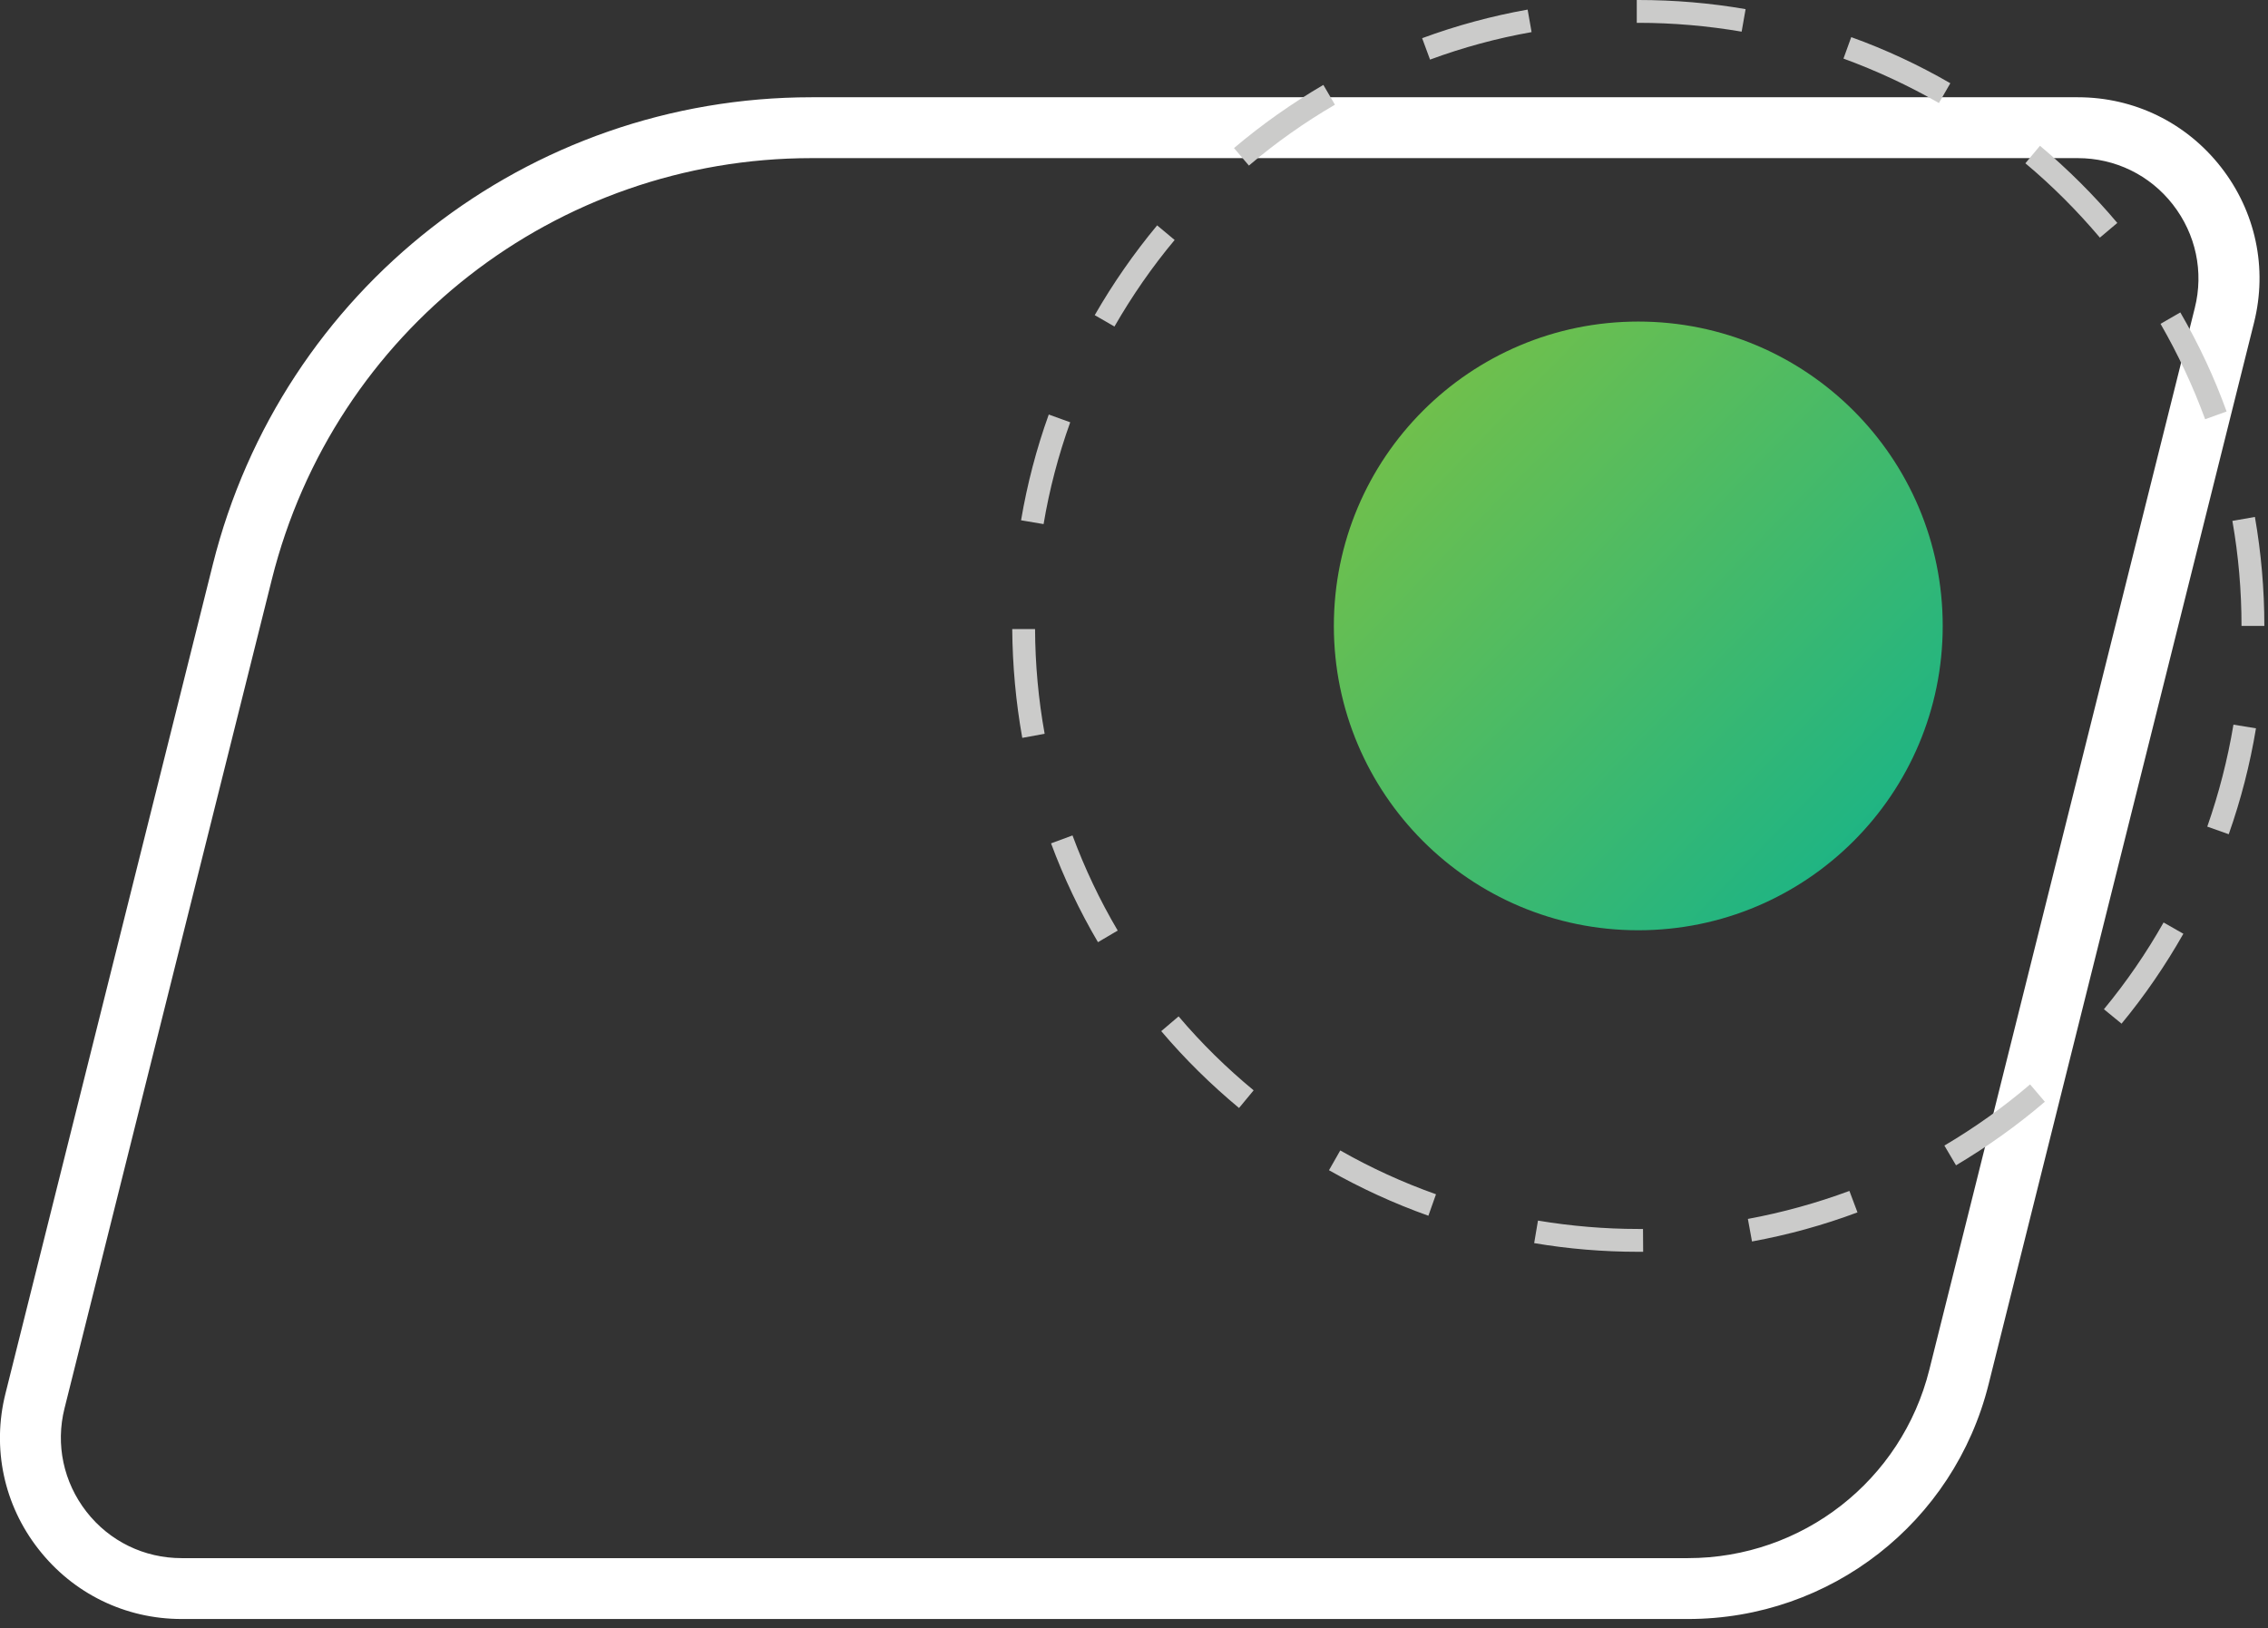
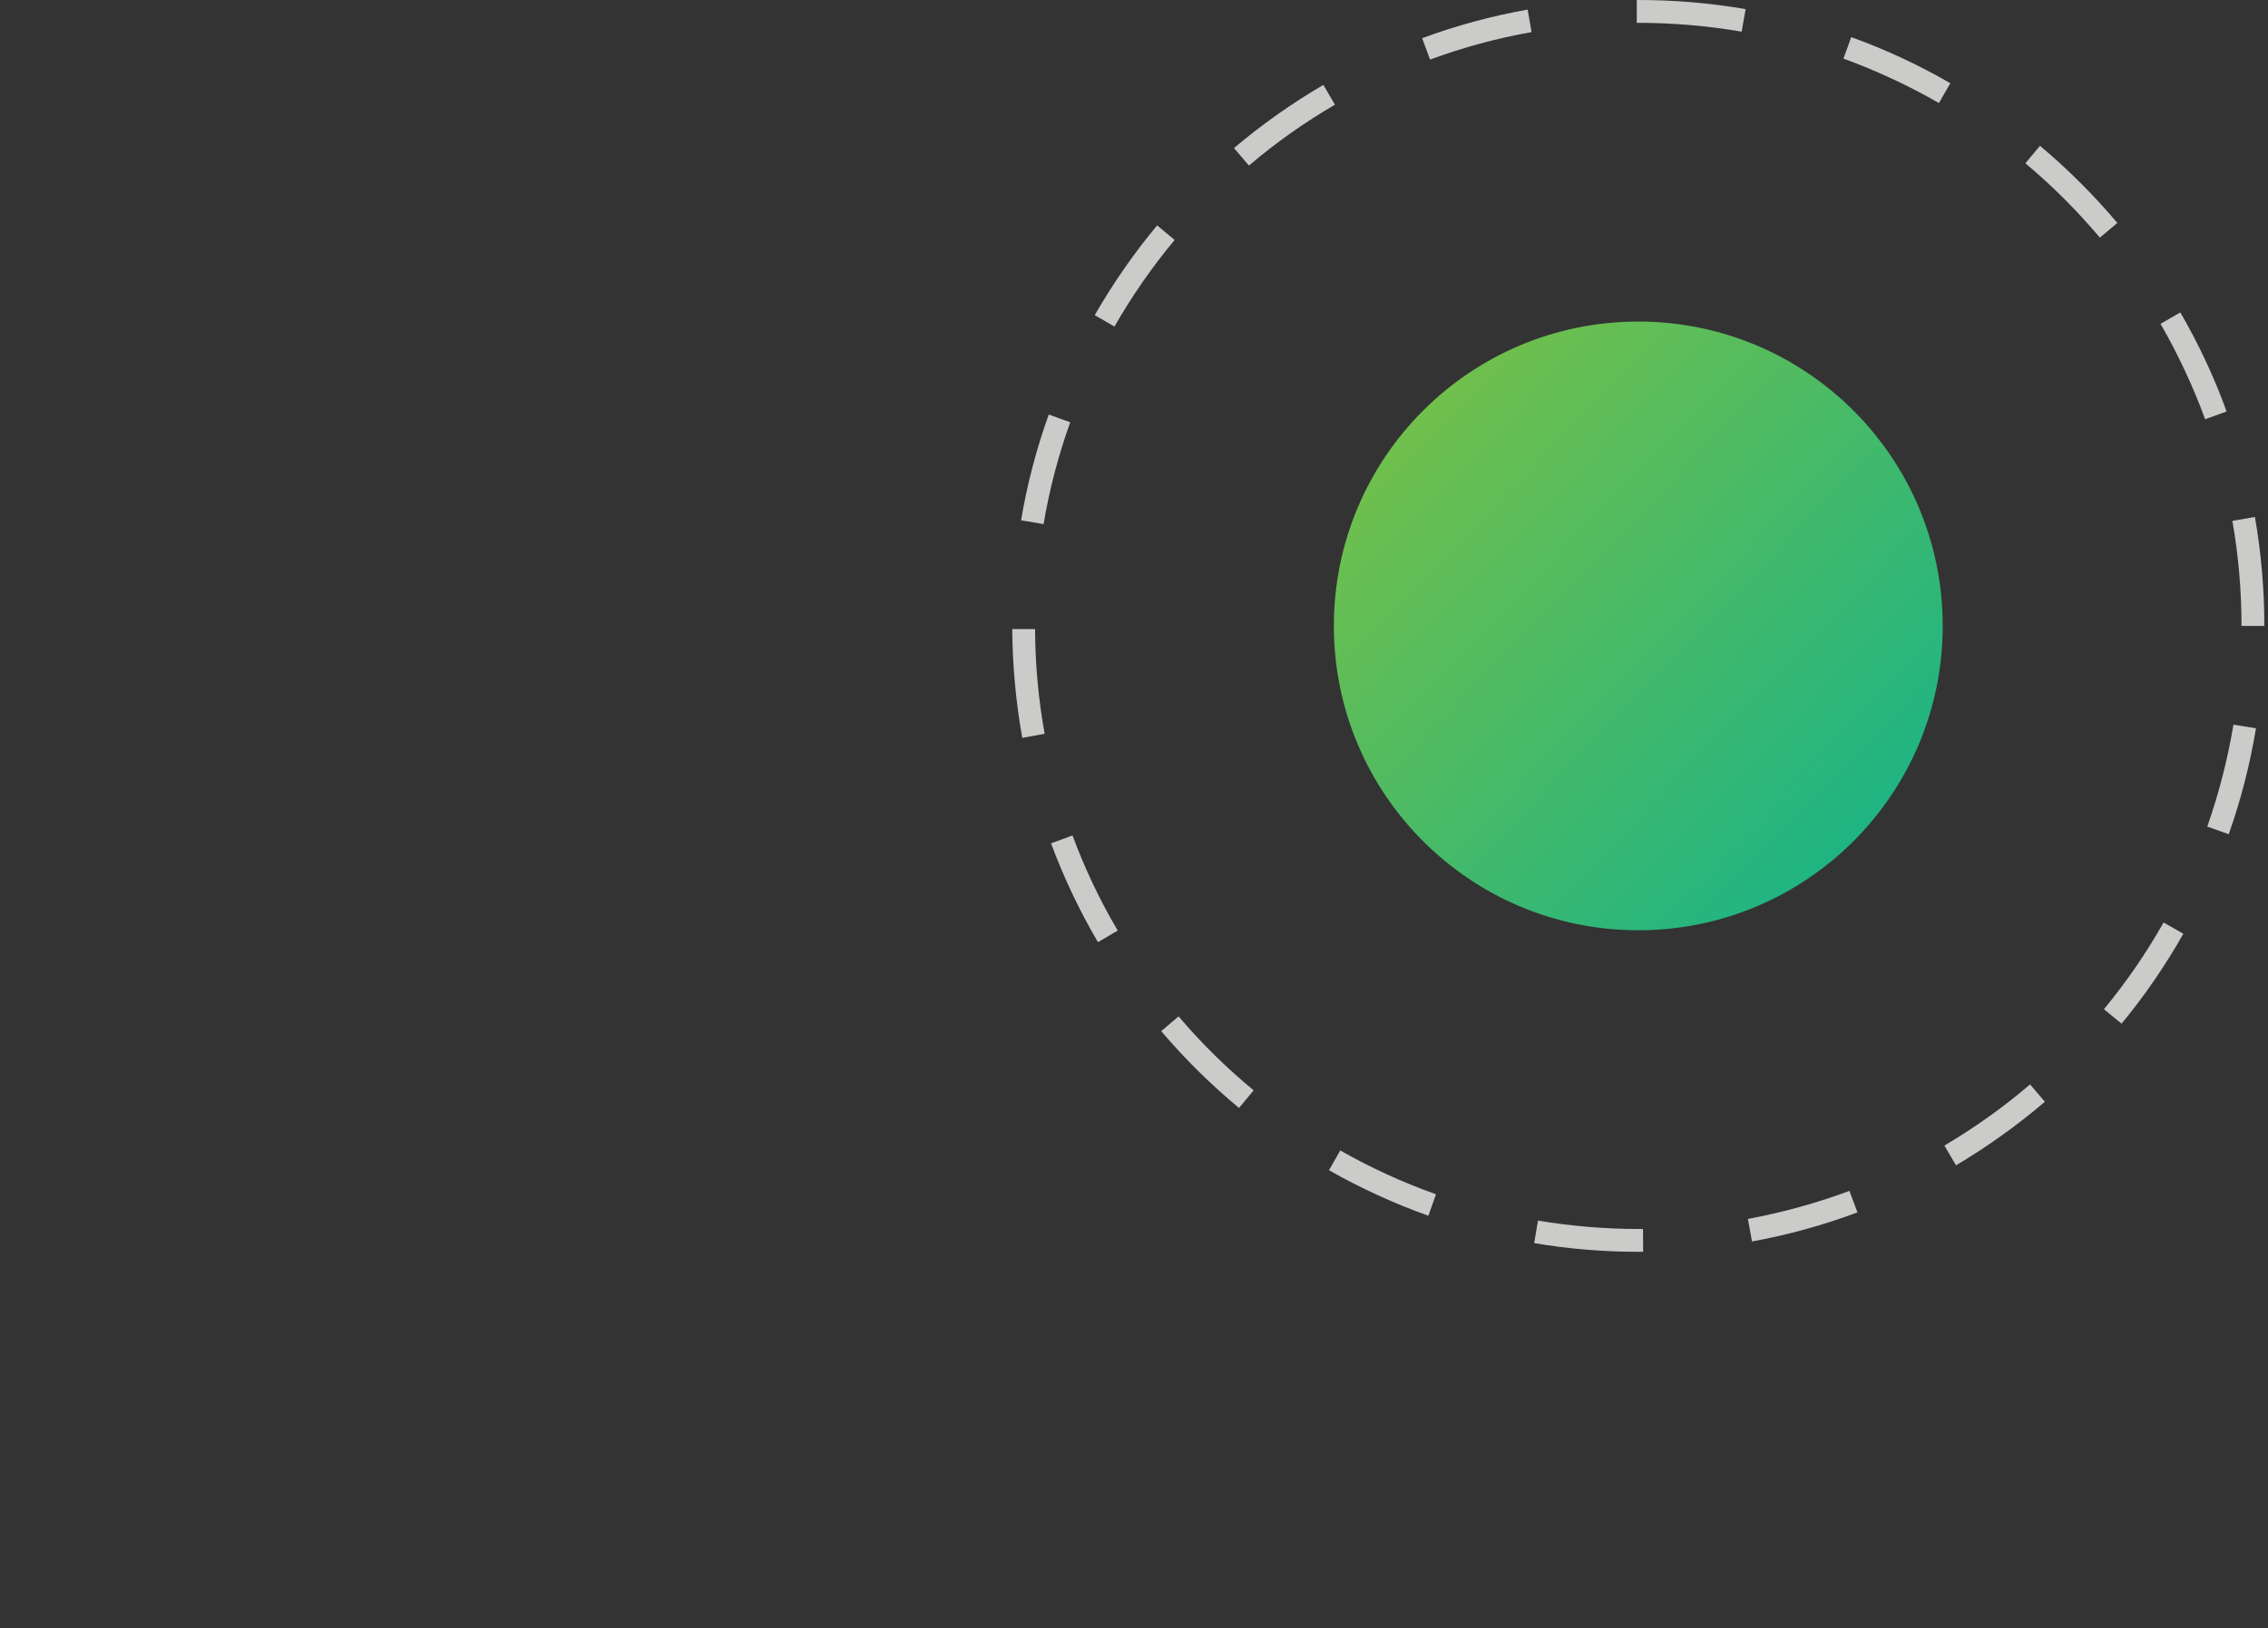
<svg xmlns="http://www.w3.org/2000/svg" width="149" height="107" viewBox="0 0 149 107" fill="none">
  <rect x="0" y="0" width="149" height="107" fill="#333333" stroke="none" />
-   <path d="M110.89 106.391H11.93C8.23 106.391 4.81 104.721 2.53 101.801C0.25 98.891 -0.54 95.161 0.36 91.571L13.98 37.101C18.5 19.021 34.68 6.391 53.32 6.391H136.51C140.21 6.391 143.63 8.061 145.91 10.981C148.19 13.901 148.98 17.621 148.08 21.211L130.64 90.981C128.37 100.051 120.25 106.391 110.9 106.391H110.89ZM53.32 10.391C36.52 10.391 21.94 21.771 17.86 38.071L4.24 92.541C3.64 94.921 4.17 97.401 5.68 99.341C7.19 101.281 9.47 102.391 11.93 102.391H110.89C118.4 102.391 124.93 97.301 126.75 90.011L144.19 20.241C144.79 17.861 144.26 15.381 142.75 13.441C141.24 11.501 138.96 10.391 136.5 10.391H53.32Z" fill="white" />
  <path d="M107.62 82.26C105.33 82.26 103.03 82.07 100.79 81.69L101.04 80.21C103.2 80.57 105.42 80.76 107.62 80.76H107.94L107.95 82.26H107.63H107.62ZM115.1 81.58L114.83 80.1C117.1 79.68 119.34 79.06 121.5 78.26L122.03 79.67C119.79 80.51 117.46 81.15 115.11 81.58H115.1ZM93.84 79.89C91.59 79.09 89.39 78.08 87.31 76.9L88.05 75.6C90.05 76.74 92.17 77.71 94.34 78.48L93.84 79.89ZM128.5 76.57L127.74 75.28C129.72 74.11 131.62 72.76 133.37 71.26L134.34 72.4C132.52 73.96 130.55 75.36 128.5 76.58V76.57ZM81.4 72.81C79.56 71.28 77.84 69.59 76.29 67.76L77.43 66.79C78.92 68.55 80.58 70.18 82.36 71.65L81.4 72.81ZM139.38 67.27L138.22 66.32C139.69 64.54 141.01 62.62 142.14 60.62L143.44 61.36C142.26 63.44 140.9 65.43 139.37 67.28L139.38 67.27ZM72.13 61.91C70.92 59.85 69.88 57.66 69.05 55.42L70.46 54.9C71.26 57.06 72.26 59.17 73.43 61.15L72.14 61.91H72.13ZM146.42 54.82L145.01 54.32C145.77 52.15 146.35 49.9 146.73 47.62L148.21 47.86C147.82 50.22 147.22 52.56 146.42 54.82ZM67.16 48.49C66.74 46.15 66.52 43.74 66.5 41.34H68C68.01 43.65 68.22 45.96 68.63 48.22L67.15 48.49H67.16ZM148.76 41.13H147.26C147.26 38.82 147.06 36.5 146.66 34.23L148.14 33.97C148.55 36.32 148.76 38.73 148.76 41.12V41.13ZM68.56 34.44L67.08 34.19C67.48 31.83 68.09 29.49 68.9 27.24L70.31 27.75C69.53 29.92 68.94 32.17 68.56 34.44ZM144.87 27.55C144.08 25.39 143.09 23.28 141.94 21.28L143.24 20.53C144.44 22.6 145.47 24.79 146.28 27.04L144.87 27.55ZM73.22 21.46L71.92 20.71C73.11 18.64 74.49 16.65 76.02 14.81L77.17 15.77C75.69 17.54 74.37 19.45 73.22 21.45V21.46ZM137.96 15.62C136.47 13.86 134.83 12.21 133.06 10.73L134.02 9.58C135.85 11.12 137.56 12.82 139.1 14.65L137.95 15.62H137.96ZM82.04 10.87L81.07 9.73C82.9 8.18 84.87 6.79 86.94 5.58L87.7 6.88C85.71 8.04 83.81 9.38 82.05 10.88L82.04 10.87ZM127.38 6.77C125.38 5.62 123.27 4.64 121.11 3.85L121.62 2.44C123.87 3.25 126.06 4.27 128.13 5.47L127.38 6.77ZM93.95 3.92L93.43 2.51C95.67 1.68 98.01 1.05 100.36 0.63L100.62 2.11C98.35 2.51 96.1 3.12 93.94 3.92H93.95ZM114.42 2.08C112.19 1.7 109.91 1.5 107.64 1.5H107.53V0H107.64C110 0 112.37 0.2 114.68 0.6L114.42 2.08Z" fill="#CBCBCA" />
  <path d="M107.63 61.131C118.676 61.131 127.63 52.177 127.63 41.131C127.63 30.085 118.676 21.131 107.63 21.131C96.584 21.131 87.63 30.085 87.63 41.131C87.63 52.177 96.584 61.131 107.63 61.131Z" fill="url(#paint0_linear_728_136)" />
  <defs>
    <linearGradient id="paint0_linear_728_136" x1="87.32" y1="21.471" x2="127.94" y2="60.781" gradientUnits="userSpaceOnUse">
      <stop stop-color="#80C241" />
      <stop offset="1" stop-color="#0FB28E" />
    </linearGradient>
  </defs>
</svg>